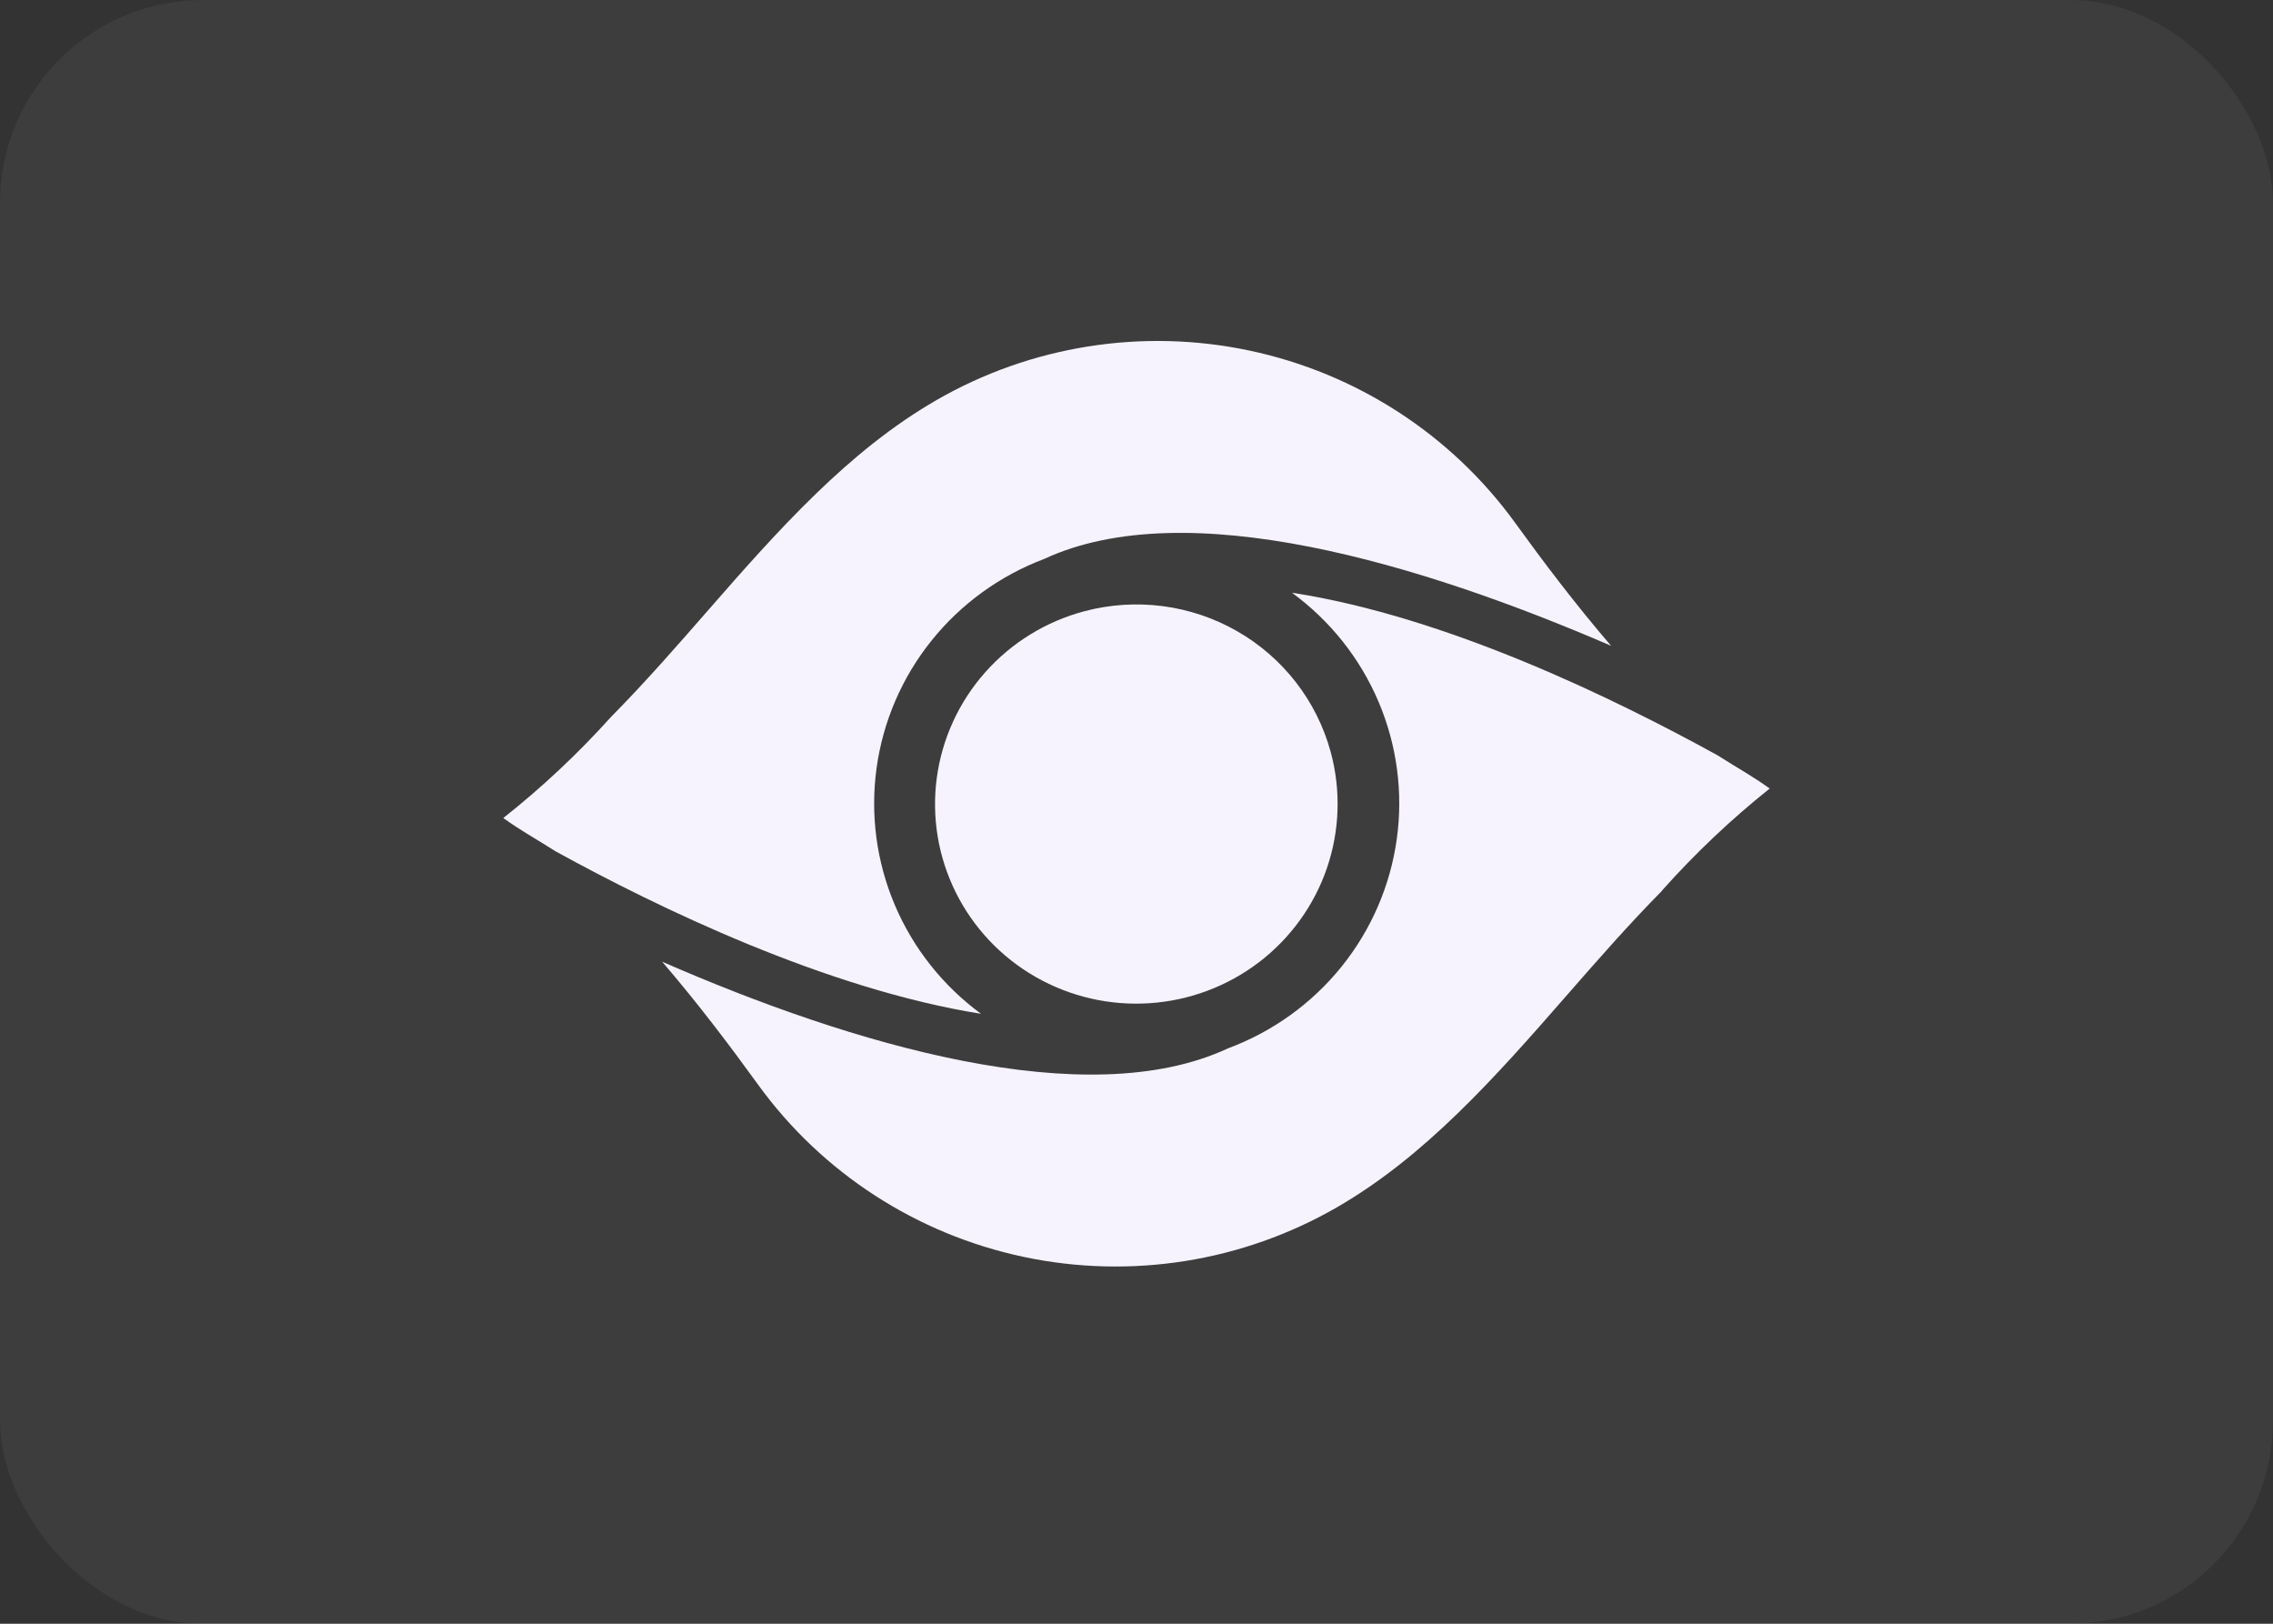
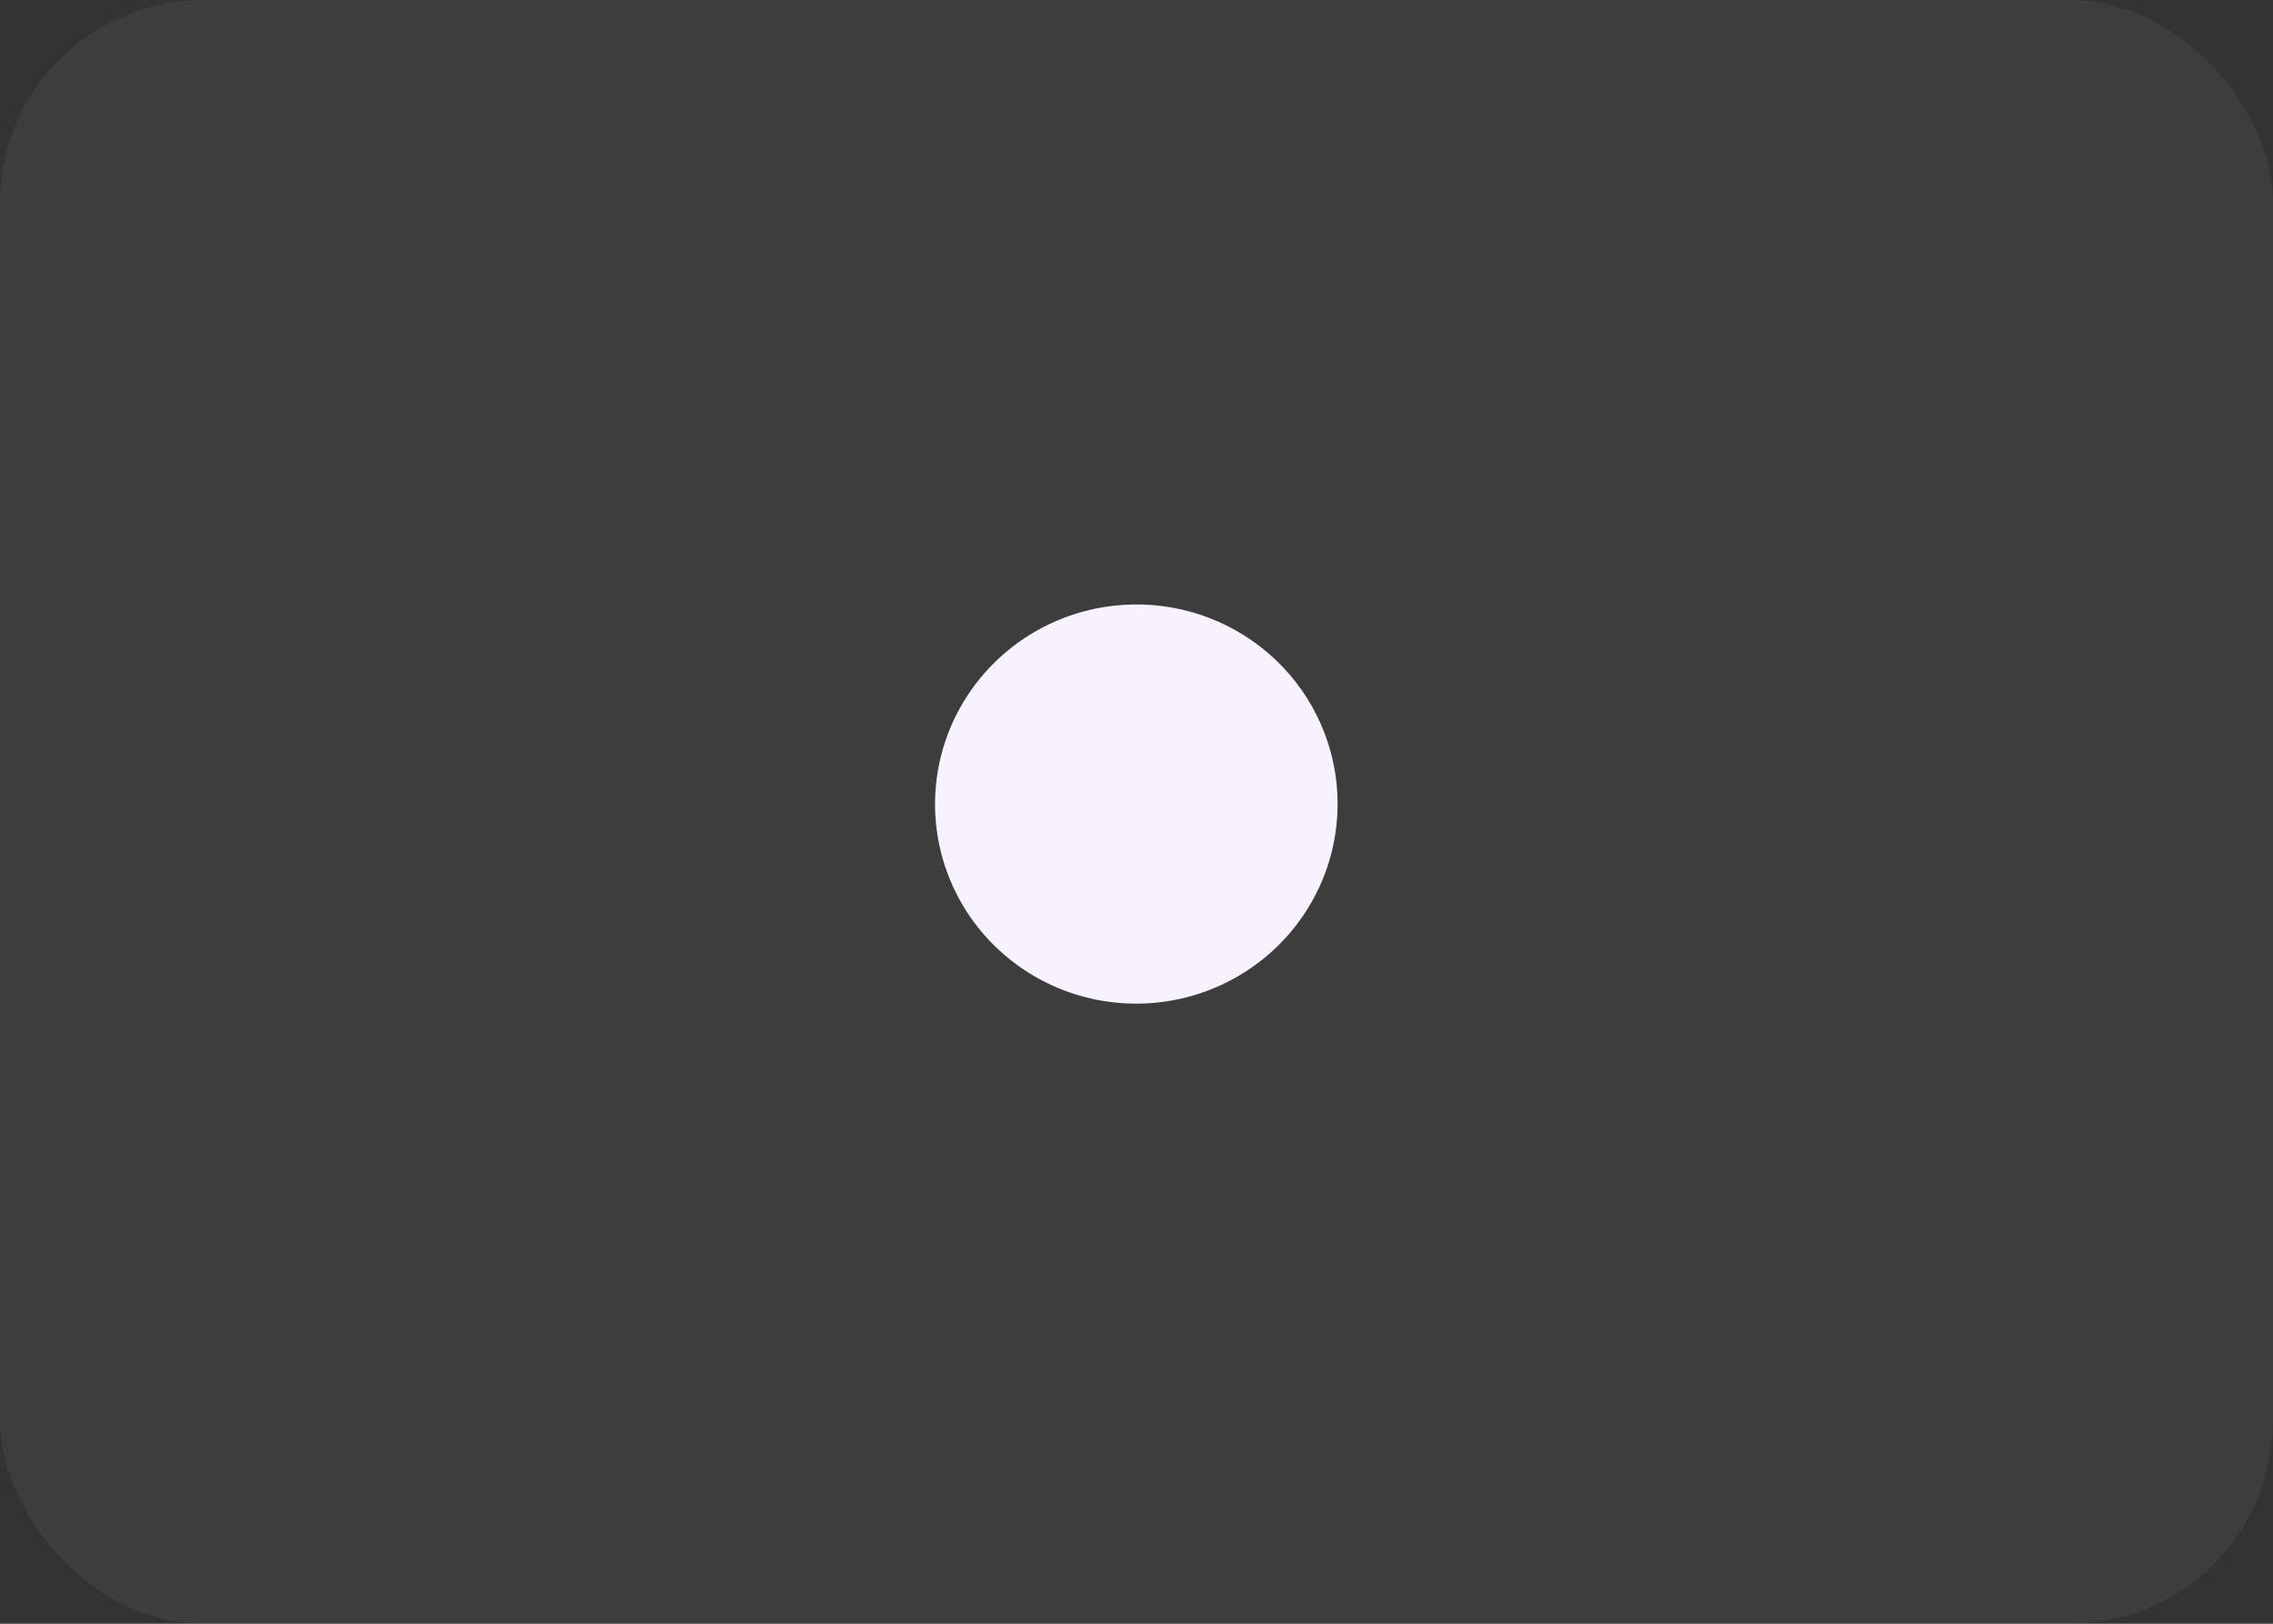
<svg xmlns="http://www.w3.org/2000/svg" width="112" height="80" viewBox="0 0 112 80" fill="none">
  <rect x="0" y="0" width="112" height="80" fill="#333333" stroke="none" />
  <rect width="112" height="80" rx="10" fill="white" fill-opacity="0.05" />
  <path d="M65.57 37.054C66.079 38.933 66.015 40.92 65.385 42.764C64.755 44.607 63.588 46.225 62.031 47.411C60.474 48.597 58.598 49.299 56.64 49.427C54.681 49.556 52.729 49.105 51.029 48.133C49.33 47.16 47.96 45.71 47.093 43.965C46.226 42.219 45.901 40.258 46.159 38.328C46.417 36.399 47.247 34.589 48.543 33.126C49.839 31.664 51.543 30.615 53.439 30.113C55.975 29.442 58.676 29.794 60.949 31.093C63.222 32.392 64.882 34.531 65.567 37.043L65.57 37.054Z" fill="#F6F3FF" />
-   <path d="M27.377 41.944C26.29 41.253 25.698 40.948 24.8 40.303C26.707 38.794 28.483 37.127 30.108 35.322C31.764 33.646 33.312 31.876 34.837 30.13C38.384 26.063 41.825 22.207 46.128 19.722C50.789 17.03 56.294 16.157 61.569 17.273C66.844 18.39 71.51 21.415 74.656 25.758C76.039 27.669 77.612 29.755 79.385 31.818C70.022 27.774 58.459 24.282 51.448 27.54C49.268 28.363 47.351 29.753 45.898 31.564C44.446 33.374 43.512 35.539 43.194 37.831C42.876 40.123 43.186 42.457 44.091 44.589C44.996 46.721 46.464 48.572 48.339 49.949C40.702 48.73 32.402 44.71 27.377 41.944ZM81.903 43.878C80.248 45.554 78.7 47.324 77.174 49.07C73.628 53.137 70.187 56.993 65.884 59.478C61.223 62.169 55.718 63.043 50.443 61.926C45.168 60.81 40.502 57.785 37.356 53.442C35.972 51.531 34.4 49.445 32.627 47.382C41.99 51.473 53.541 54.907 60.516 51.648C62.707 50.832 64.635 49.445 66.098 47.633C67.56 45.821 68.501 43.652 68.823 41.354C69.145 39.055 68.836 36.714 67.927 34.575C67.019 32.437 65.545 30.581 63.661 29.204C71.299 30.376 79.598 34.443 84.623 37.209C85.71 37.901 86.302 38.205 87.2 38.85C85.295 40.371 83.523 42.049 81.903 43.866V43.878Z" fill="#F6F3FF" />
</svg>